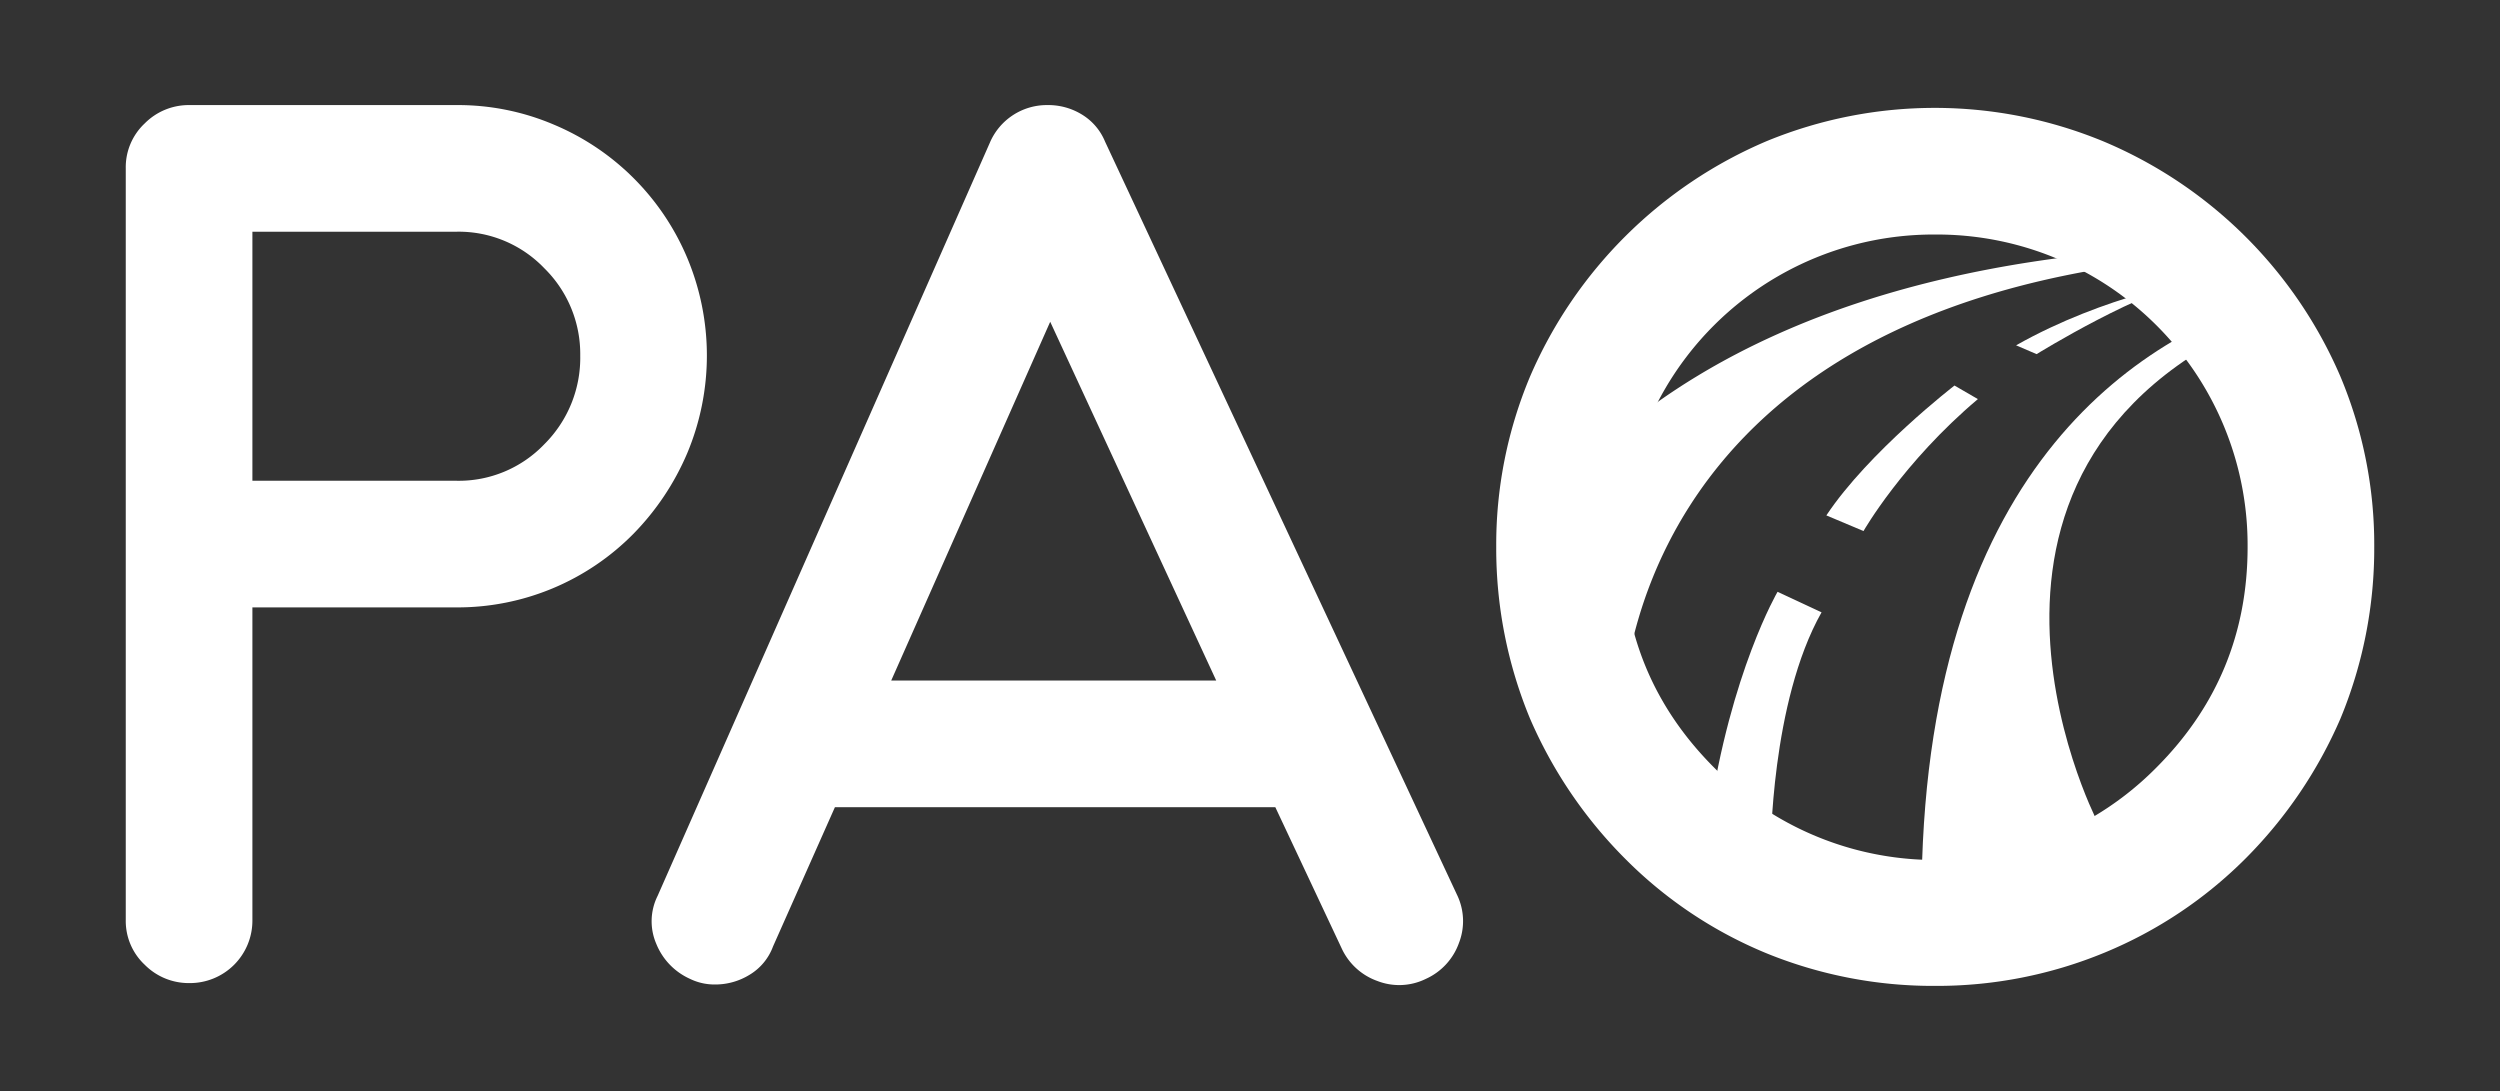
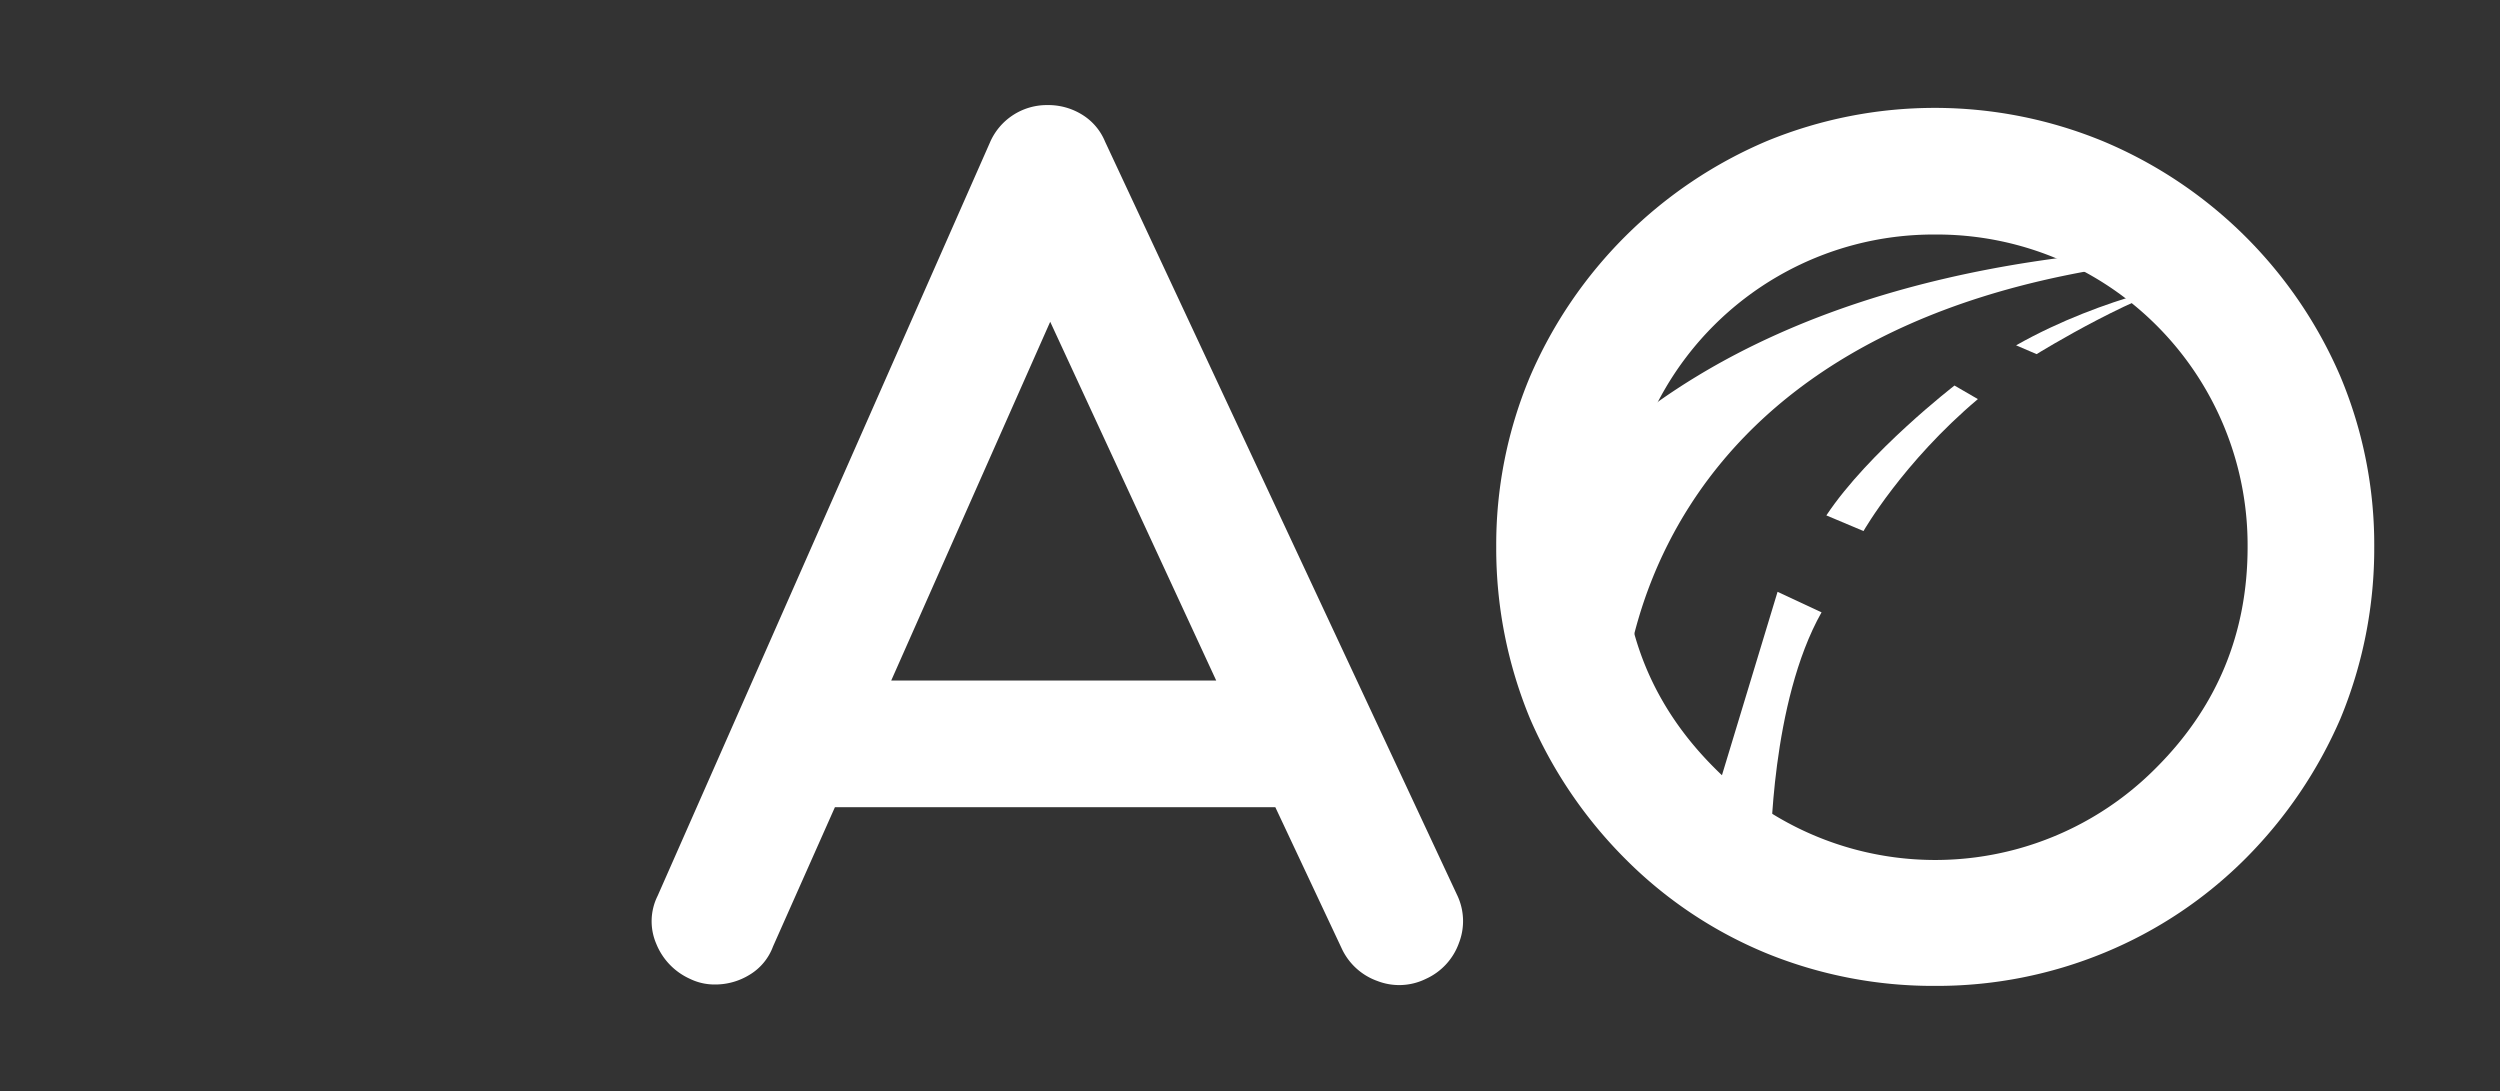
<svg xmlns="http://www.w3.org/2000/svg" viewBox="0 0 888.38 387.68">
  <rect x="0" y="0" width="888.38" height="387.68" fill="#333333" stroke="none" />
  <defs>
    <style>.cls-1{fill:#fff;}</style>
  </defs>
  <g id="Layer_1" data-name="Layer 1">
    <g id="blanco">
-       <path class="cls-1" d="M607.35,290.49,629.23,302s0-52.45,18.06-84.41l-15.63-7.29S615,238.73,607.35,290.49Z" />
-       <path class="cls-1" d="M817.23,108.07c-1.27-1.41-2.54-2.84-3.79-4.27C762.82,117.66,685.24,163.33,682.86,313c0,0,21.61,5.21,62.17-21.59C745,291.36,676.27,157.05,817.23,108.07Z" />
+       <path class="cls-1" d="M607.35,290.49,629.23,302s0-52.45,18.06-84.41l-15.63-7.29Z" />
      <path class="cls-1" d="M649,183.15l13.2,5.56s13.89-24.31,40.64-46.89L694.53,137S664,160.57,649,183.15Z" />
      <path class="cls-1" d="M716.42,122.71l7.29,3.13s38.21-23.62,58-26.4C781.72,99.44,748.38,104.65,716.42,122.71Z" />
      <path class="cls-1" d="M576.08,262v-5.45C576,260.05,576.08,262,576.08,262Z" />
      <path class="cls-1" d="M802.77,90.16c-.48-.71-1-1.41-1.42-2.13a5,5,0,0,1-.26-.52c-60.18-.39-156.88,9-225,65.26V256.55C577,228,592.6,97.1,802.77,90.16Z" />
-       <path class="cls-1" d="M67.19,349.34a22,22,0,0,1-15.75-6.5,21.32,21.32,0,0,1-6.75-16v-267a21.35,21.35,0,0,1,6.75-16,22,22,0,0,1,15.75-6.5h95a87,87,0,0,1,34.75,7,88.6,88.6,0,0,1,47.25,47.25,89.75,89.75,0,0,1,0,69.5,92.65,92.65,0,0,1-19,28.5,87.76,87.76,0,0,1-63,26.25H89.69v111a22.2,22.2,0,0,1-22.5,22.5Zm22.5-178.5h72.5a42.07,42.07,0,0,0,31.25-13,43.31,43.31,0,0,0,12.75-31.5,42.74,42.74,0,0,0-12.75-31,42.11,42.11,0,0,0-31.25-13H89.69Z" />
      <path class="cls-1" d="M517.69,317.84a21.43,21.43,0,0,1,.75,17.25,22.14,22.14,0,0,1-11.75,12.75,21.43,21.43,0,0,1-17.25.75,22.14,22.14,0,0,1-12.75-11.75l-23.5-50H296.69l-22,49.5a19.61,19.61,0,0,1-8.25,10,23.2,23.2,0,0,1-12.25,3.5,19.91,19.91,0,0,1-9-2,23.15,23.15,0,0,1-12-12.5,20.23,20.23,0,0,1,.5-17l118-267.5a22,22,0,0,1,20.5-13.5,22.81,22.81,0,0,1,12.5,3.5,20.27,20.27,0,0,1,8,9.5Zm-85.5-76-59-127.5-56.5,127.5Z" />
      <path class="cls-1" d="M687.69,350.34a156.87,156.87,0,0,1-59.75-11.5,152.67,152.67,0,0,1-50.75-34,160.58,160.58,0,0,1-33.5-49.5,157.94,157.94,0,0,1-12-61,154.32,154.32,0,0,1,12-60.5,159.27,159.27,0,0,1,84.25-83.75,156.89,156.89,0,0,1,119.75.25,158.36,158.36,0,0,1,84,83.5,154.32,154.32,0,0,1,12,60.5,157.94,157.94,0,0,1-12,61,160.58,160.58,0,0,1-33.5,49.5,153.47,153.47,0,0,1-50.5,33.75A155.94,155.94,0,0,1,687.69,350.34Zm0-267a110.38,110.38,0,0,0-111,111q0,46,32.5,78.5a110.44,110.44,0,0,0,157,0q32.5-32.49,32.5-78.5a110.38,110.38,0,0,0-111-111Z" />
    </g>
  </g>
</svg>